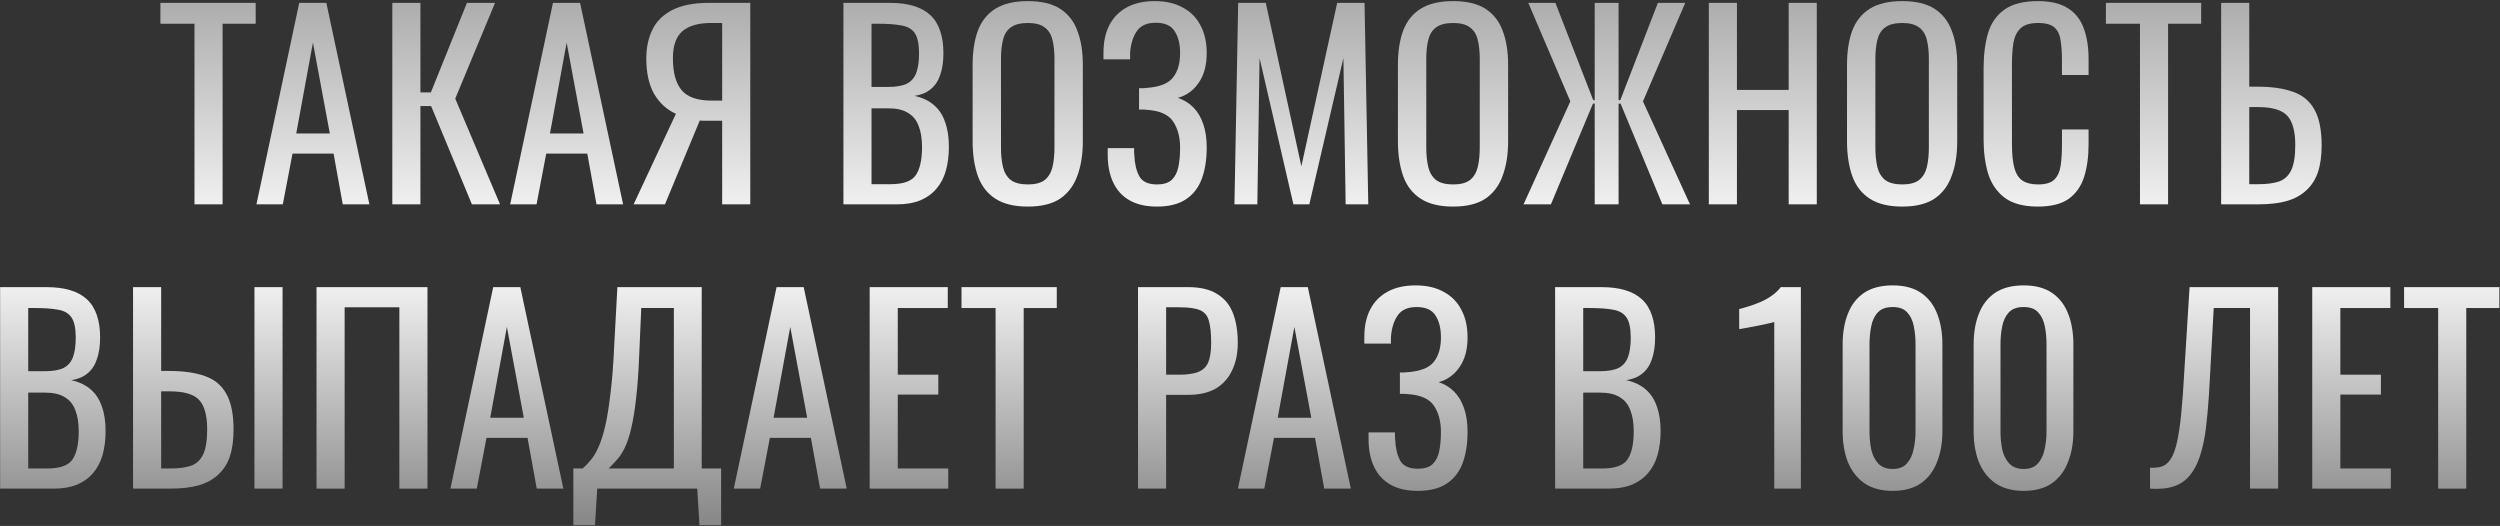
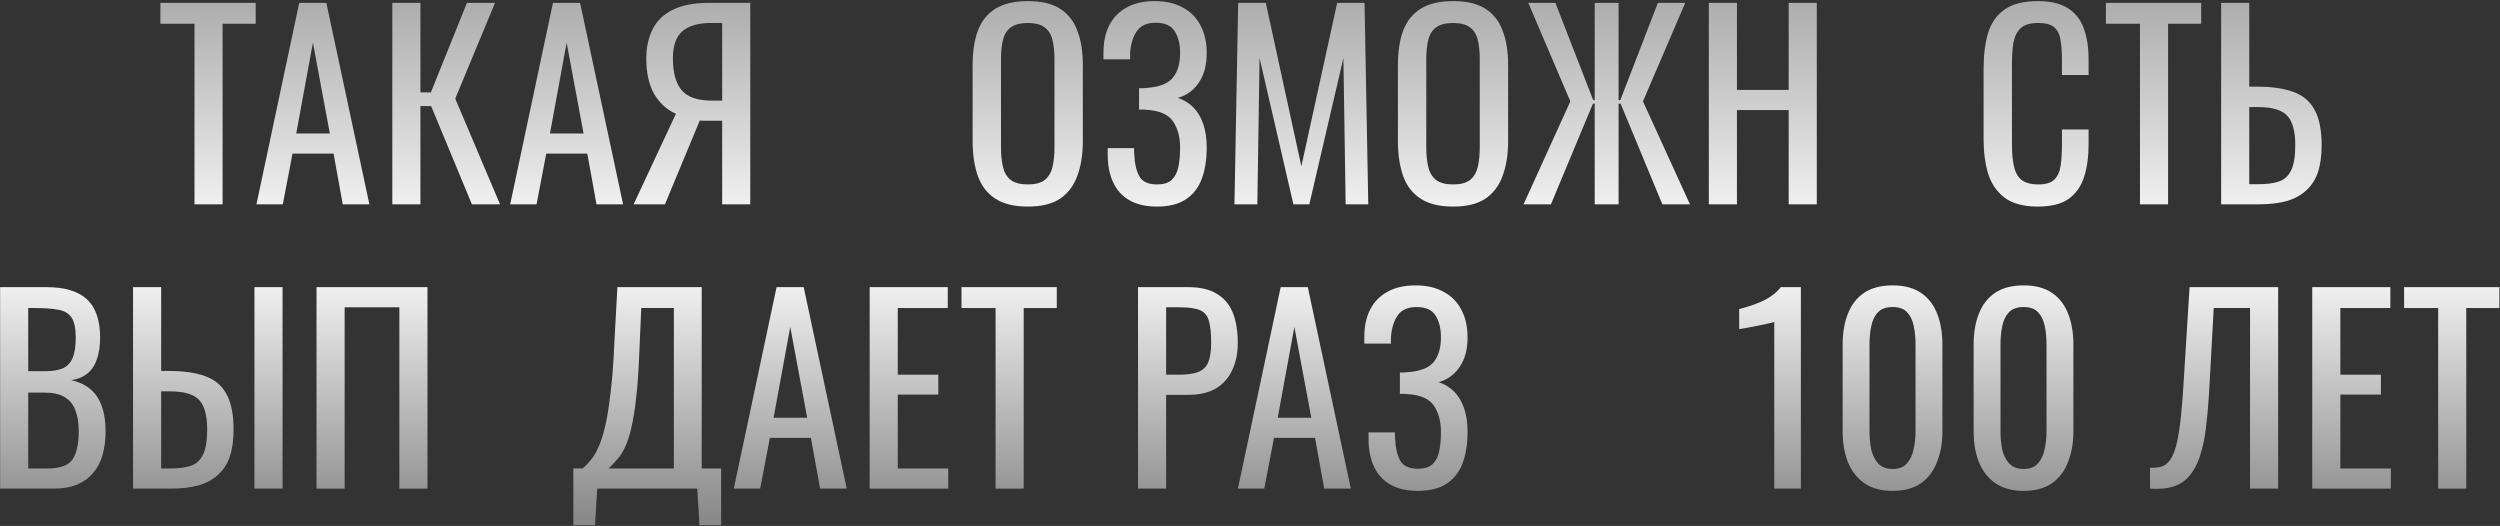
<svg xmlns="http://www.w3.org/2000/svg" width="1407" height="296" viewBox="0 0 1407 296" fill="none">
  <rect x="0" y="0" width="1407" height="296" fill="#333333" stroke="none" />
  <path d="M109.457 115V13.36H90.277V1.6H143.897V13.36H125.277V115H109.457Z" fill="url(#paint0_linear_496_18)" />
  <path d="M144.327 115L168.407 1.6H183.667L207.887 115H192.907L187.727 86.44H164.627L159.167 115H144.327ZM166.727 75.1H185.627L176.107 24L166.727 75.1Z" fill="url(#paint1_linear_496_18)" />
  <path d="M220.793 115V1.6H236.613V52H242.493L262.793 1.6H278.613L256.213 55.5L281.413 115H265.593L242.633 59.7H236.613V115H220.793Z" fill="url(#paint2_linear_496_18)" />
  <path d="M287.127 115L311.207 1.6H326.467L350.687 115H335.707L330.527 86.44H307.427L301.967 115H287.127ZM309.527 75.1H328.427L318.907 24L309.527 75.1Z" fill="url(#paint3_linear_496_18)" />
  <path d="M356.593 115L380.393 64.04C375.353 61.8 371.293 58.114 368.213 52.98C365.227 47.754 363.733 41.08 363.733 32.96C363.733 26.893 364.853 21.527 367.093 16.86C369.333 12.1 373.067 8.367 378.293 5.66C383.52 2.953 390.52 1.6 399.293 1.6H422.253V115H406.433V67.96H397.473C397.287 67.96 396.68 67.96 395.653 67.96C394.627 67.867 394.02 67.82 393.833 67.82L374.233 115H356.593ZM400.553 56.62H406.433V12.94H400.133C393.04 12.94 387.673 14.48 384.033 17.56C380.487 20.64 378.713 25.727 378.713 32.82C378.713 40.847 380.347 46.82 383.613 50.74C386.88 54.66 392.527 56.62 400.553 56.62Z" fill="url(#paint4_linear_496_18)" />
-   <path d="M474.675 115V1.6H500.715C505.848 1.6 510.281 2.16 514.015 3.28C517.841 4.4 521.015 6.127 523.535 8.46C526.055 10.793 527.921 13.78 529.135 17.42C530.348 20.967 530.955 25.167 530.955 30.02C530.955 34.687 530.348 38.747 529.135 42.2C528.015 45.56 526.241 48.22 523.815 50.18C521.481 52.14 518.448 53.4 514.715 53.96C519.288 54.987 522.975 56.76 525.775 59.28C528.575 61.707 530.628 64.88 531.935 68.8C533.335 72.627 534.035 77.247 534.035 82.66C534.035 87.513 533.475 91.947 532.355 95.96C531.235 99.974 529.461 103.38 527.035 106.18C524.701 108.98 521.668 111.173 517.935 112.76C514.295 114.253 509.955 115 504.915 115H474.675ZM490.495 103.66H501.135C508.228 103.66 512.941 102.027 515.275 98.76C517.701 95.4 518.915 90.034 518.915 82.66C518.915 77.9 518.261 73.933 516.955 70.76C515.741 67.493 513.735 65.067 510.935 63.48C508.228 61.8 504.541 60.96 499.875 60.96H490.495V103.66ZM490.495 48.92H499.875C504.355 48.92 507.855 48.313 510.375 47.1C512.895 45.794 514.668 43.74 515.695 40.94C516.721 38.14 517.235 34.5 517.235 30.02C517.235 24.793 516.441 21.013 514.855 18.68C513.268 16.347 510.795 14.9 507.435 14.34C504.075 13.687 499.688 13.36 494.275 13.36H490.495V48.92Z" fill="url(#paint5_linear_496_18)" />
  <path d="M578.473 116.26C570.819 116.26 564.706 114.767 560.133 111.78C555.559 108.793 552.293 104.547 550.333 99.04C548.373 93.44 547.393 86.907 547.393 79.44V36.46C547.393 28.993 548.373 22.6 550.333 17.28C552.386 11.867 555.653 7.76 560.133 4.96C564.706 2.067 570.819 0.62 578.473 0.62C586.126 0.62 592.193 2.067 596.673 4.96C601.153 7.853 604.373 11.96 606.333 17.28C608.386 22.6 609.413 28.993 609.413 36.46V79.58C609.413 86.954 608.386 93.394 606.333 98.9C604.373 104.407 601.153 108.7 596.673 111.78C592.193 114.767 586.126 116.26 578.473 116.26ZM578.473 103.8C582.673 103.8 585.846 102.96 587.993 101.28C590.139 99.507 591.586 97.08 592.333 94C593.079 90.827 593.453 87.14 593.453 82.94V33.24C593.453 29.04 593.079 25.447 592.333 22.46C591.586 19.38 590.139 17.047 587.993 15.46C585.846 13.78 582.673 12.94 578.473 12.94C574.273 12.94 571.053 13.78 568.813 15.46C566.666 17.047 565.219 19.38 564.473 22.46C563.726 25.447 563.353 29.04 563.353 33.24V82.94C563.353 87.14 563.726 90.827 564.473 94C565.219 97.08 566.666 99.507 568.813 101.28C571.053 102.96 574.273 103.8 578.473 103.8Z" fill="url(#paint6_linear_496_18)" />
  <path d="M651.141 116.26C644.981 116.26 639.848 115.093 635.741 112.76C631.635 110.427 628.555 107.067 626.501 102.68C624.448 98.293 623.421 93.114 623.421 87.14V83.36H638.261C638.261 84.013 638.261 84.713 638.261 85.46C638.261 86.114 638.308 86.72 638.401 87.28C638.588 92.133 639.521 96.1 641.201 99.18C642.881 102.26 646.195 103.8 651.141 103.8C654.781 103.8 657.535 102.96 659.401 101.28C661.268 99.507 662.528 97.08 663.181 94C663.835 90.827 664.161 87.187 664.161 83.08C664.161 77.2 662.855 72.3 660.241 68.38C657.628 64.46 652.681 62.267 645.401 61.8C645.028 61.707 644.561 61.66 644.001 61.66C643.535 61.66 643.021 61.66 642.461 61.66C641.995 61.66 641.528 61.66 641.061 61.66V49.62C641.435 49.62 641.855 49.62 642.321 49.62C642.881 49.62 643.395 49.62 643.861 49.62C644.421 49.527 644.841 49.48 645.121 49.48C652.308 49.014 657.255 47.147 659.961 43.88C662.761 40.52 664.161 35.853 664.161 29.88C664.161 24.747 663.135 20.64 661.081 17.56C659.121 14.387 655.575 12.8 650.441 12.8C645.495 12.8 641.948 14.387 639.801 17.56C637.655 20.64 636.395 24.7 636.021 29.74C636.021 30.3 636.021 30.907 636.021 31.56C636.021 32.12 636.021 32.727 636.021 33.38H621.041V29.6C621.041 23.534 622.161 18.354 624.401 14.06C626.641 9.767 629.908 6.453 634.201 4.12C638.495 1.787 643.721 0.62 649.881 0.62C656.135 0.62 661.408 1.833 665.701 4.26C670.088 6.593 673.401 9.953 675.641 14.34C677.975 18.633 679.141 23.813 679.141 29.88C679.141 36.693 677.648 42.247 674.661 46.54C671.768 50.834 667.848 53.68 662.901 55.08C666.261 56.2 669.155 57.974 671.581 60.4C674.008 62.827 675.875 65.954 677.181 69.78C678.488 73.513 679.141 77.947 679.141 83.08C679.141 89.8 678.208 95.68 676.341 100.72C674.475 105.667 671.488 109.493 667.381 112.2C663.275 114.907 657.861 116.26 651.141 116.26Z" fill="url(#paint7_linear_496_18)" />
  <path d="M694.747 115L696.847 1.6H712.387L732.407 93.58L752.567 1.6H767.967L770.067 115H757.327L756.067 32.68L736.887 115H727.927L708.887 32.68L707.627 115H694.747Z" fill="url(#paint8_linear_496_18)" />
  <path d="M817.829 116.26C810.175 116.26 804.062 114.767 799.489 111.78C794.915 108.793 791.649 104.547 789.689 99.04C787.729 93.44 786.749 86.907 786.749 79.44V36.46C786.749 28.993 787.729 22.6 789.689 17.28C791.742 11.867 795.009 7.76 799.489 4.96C804.062 2.067 810.175 0.62 817.829 0.62C825.482 0.62 831.549 2.067 836.029 4.96C840.509 7.853 843.729 11.96 845.689 17.28C847.742 22.6 848.769 28.993 848.769 36.46V79.58C848.769 86.954 847.742 93.394 845.689 98.9C843.729 104.407 840.509 108.7 836.029 111.78C831.549 114.767 825.482 116.26 817.829 116.26ZM817.829 103.8C822.029 103.8 825.202 102.96 827.349 101.28C829.495 99.507 830.942 97.08 831.689 94C832.436 90.827 832.809 87.14 832.809 82.94V33.24C832.809 29.04 832.436 25.447 831.689 22.46C830.942 19.38 829.495 17.047 827.349 15.46C825.202 13.78 822.029 12.94 817.829 12.94C813.629 12.94 810.409 13.78 808.169 15.46C806.022 17.047 804.575 19.38 803.829 22.46C803.082 25.447 802.709 29.04 802.709 33.24V82.94C802.709 87.14 803.082 90.827 803.829 94C804.575 97.08 806.022 99.507 808.169 101.28C810.409 102.96 813.629 103.8 817.829 103.8Z" fill="url(#paint9_linear_496_18)" />
  <path d="M857.458 115L883.778 57.04L860.118 1.6H875.378L896.658 56.34H897.498V1.6H910.938V56.34H911.918L933.058 1.6H948.458L924.658 57.04L951.118 115H935.578L912.058 58.3H910.938V115H897.498V58.3H896.518L872.858 115H857.458Z" fill="url(#paint10_linear_496_18)" />
  <path d="M961.727 115V1.6H977.547V50.6H1006.67V1.6H1022.49V115H1006.67V61.94H977.547V115H961.727Z" fill="url(#paint11_linear_496_18)" />
-   <path d="M1070.58 116.26C1062.93 116.26 1056.82 114.767 1052.24 111.78C1047.67 108.793 1044.4 104.547 1042.44 99.04C1040.48 93.44 1039.5 86.907 1039.5 79.44V36.46C1039.5 28.993 1040.48 22.6 1042.44 17.28C1044.5 11.867 1047.76 7.76 1052.24 4.96C1056.82 2.067 1062.93 0.62 1070.58 0.62C1078.24 0.62 1084.3 2.067 1088.78 4.96C1093.26 7.853 1096.48 11.96 1098.44 17.28C1100.5 22.6 1101.52 28.993 1101.52 36.46V79.58C1101.52 86.954 1100.5 93.394 1098.44 98.9C1096.48 104.407 1093.26 108.7 1088.78 111.78C1084.3 114.767 1078.24 116.26 1070.58 116.26ZM1070.58 103.8C1074.78 103.8 1077.96 102.96 1080.1 101.28C1082.25 99.507 1083.7 97.08 1084.44 94C1085.19 90.827 1085.56 87.14 1085.56 82.94V33.24C1085.56 29.04 1085.19 25.447 1084.44 22.46C1083.7 19.38 1082.25 17.047 1080.1 15.46C1077.96 13.78 1074.78 12.94 1070.58 12.94C1066.38 12.94 1063.16 13.78 1060.92 15.46C1058.78 17.047 1057.33 19.38 1056.58 22.46C1055.84 25.447 1055.46 29.04 1055.46 33.24V82.94C1055.46 87.14 1055.84 90.827 1056.58 94C1057.33 97.08 1058.78 99.507 1060.92 101.28C1063.16 102.96 1066.38 103.8 1070.58 103.8Z" fill="url(#paint12_linear_496_18)" />
  <path d="M1146.89 116.26C1138.87 116.26 1132.61 114.58 1128.13 111.22C1123.75 107.86 1120.67 103.333 1118.89 97.64C1117.21 91.947 1116.37 85.6 1116.37 78.6V38.56C1116.37 30.907 1117.21 24.233 1118.89 18.54C1120.67 12.847 1123.75 8.46 1128.13 5.38C1132.61 2.207 1138.87 0.62 1146.89 0.62C1153.99 0.62 1159.59 1.927 1163.69 4.54C1167.89 7.153 1170.88 10.887 1172.65 15.74C1174.52 20.593 1175.45 26.427 1175.45 33.24V42.2H1160.47V34.22C1160.47 30.02 1160.24 26.333 1159.77 23.16C1159.4 19.893 1158.28 17.373 1156.41 15.6C1154.55 13.827 1151.42 12.94 1147.03 12.94C1142.55 12.94 1139.29 13.92 1137.23 15.88C1135.18 17.747 1133.83 20.453 1133.17 24C1132.61 27.453 1132.33 31.514 1132.33 36.18V81.12C1132.33 86.814 1132.8 91.34 1133.73 94.7C1134.67 97.967 1136.21 100.3 1138.35 101.7C1140.5 103.1 1143.39 103.8 1147.03 103.8C1151.33 103.8 1154.41 102.867 1156.27 101C1158.14 99.04 1159.31 96.38 1159.77 93.02C1160.24 89.66 1160.47 85.74 1160.47 81.26V72.86H1175.45V81.26C1175.45 88.167 1174.61 94.28 1172.93 99.6C1171.25 104.827 1168.36 108.933 1164.25 111.92C1160.15 114.813 1154.36 116.26 1146.89 116.26Z" fill="url(#paint13_linear_496_18)" />
  <path d="M1204.38 115V13.36H1185.2V1.6H1238.82V13.36H1220.2V115H1204.38Z" fill="url(#paint14_linear_496_18)" />
  <path d="M1250.06 115V1.6H1265.88V48.78H1270.36C1278.57 48.78 1285.34 49.76 1290.66 51.72C1295.98 53.587 1299.95 56.9 1302.56 61.66C1305.27 66.42 1306.62 73.14 1306.62 81.82C1306.62 87.7 1305.92 92.74 1304.52 96.94C1303.12 101.047 1300.93 104.453 1297.94 107.16C1295.05 109.867 1291.36 111.873 1286.88 113.18C1282.49 114.393 1277.22 115 1271.06 115H1250.06ZM1265.88 103.66H1271.06C1275.82 103.66 1279.69 103.147 1282.68 102.12C1285.76 101 1288.05 98.853 1289.54 95.68C1291.03 92.507 1291.78 87.84 1291.78 81.68C1291.78 73.933 1290.29 68.427 1287.3 65.16C1284.31 61.893 1278.81 60.26 1270.78 60.26H1265.88V103.66Z" fill="url(#paint15_linear_496_18)" />
  <path d="M0.066 275V161.6H26.106C31.24 161.6 35.673 162.16 39.406 163.28C43.233 164.4 46.406 166.127 48.926 168.46C51.446 170.793 53.313 173.78 54.526 177.42C55.74 180.967 56.346 185.167 56.346 190.02C56.346 194.687 55.74 198.747 54.526 202.2C53.406 205.56 51.633 208.22 49.206 210.18C46.873 212.14 43.84 213.4 40.106 213.96C44.68 214.987 48.366 216.76 51.166 219.28C53.966 221.707 56.02 224.88 57.326 228.8C58.726 232.627 59.426 237.247 59.426 242.66C59.426 247.513 58.866 251.947 57.746 255.96C56.626 259.973 54.853 263.38 52.426 266.18C50.093 268.98 47.06 271.173 43.326 272.76C39.686 274.253 35.346 275 30.306 275H0.066ZM15.886 263.66H26.526C33.62 263.66 38.333 262.027 40.666 258.76C43.093 255.4 44.306 250.033 44.306 242.66C44.306 237.9 43.653 233.933 42.346 230.76C41.133 227.493 39.126 225.067 36.326 223.48C33.62 221.8 29.933 220.96 25.266 220.96H15.886V263.66ZM15.886 208.92H25.266C29.746 208.92 33.246 208.313 35.766 207.1C38.286 205.793 40.06 203.74 41.086 200.94C42.113 198.14 42.626 194.5 42.626 190.02C42.626 184.793 41.833 181.013 40.246 178.68C38.66 176.347 36.186 174.9 32.826 174.34C29.466 173.687 25.08 173.36 19.666 173.36H15.886V208.92Z" fill="url(#paint16_linear_496_18)" />
  <path d="M74.884 275V161.6H90.704V208.78H95.184C103.398 208.78 110.164 209.76 115.484 211.72C120.804 213.587 124.771 216.9 127.384 221.66C130.091 226.42 131.444 233.14 131.444 241.82C131.444 247.7 130.744 252.74 129.344 256.94C127.944 261.047 125.751 264.453 122.764 267.16C119.871 269.867 116.184 271.873 111.704 273.18C107.318 274.393 102.044 275 95.884 275H74.884ZM90.704 263.66H95.884C100.644 263.66 104.518 263.147 107.504 262.12C110.584 261 112.871 258.853 114.364 255.68C115.858 252.507 116.604 247.84 116.604 241.68C116.604 233.933 115.111 228.427 112.124 225.16C109.138 221.893 103.631 220.26 95.604 220.26H90.704V263.66ZM143.204 275V161.6H159.024V275H143.204Z" fill="url(#paint17_linear_496_18)" />
  <path d="M178.14 275V161.6H240.58V275H224.76V172.94H193.96V275H178.14Z" fill="url(#paint18_linear_496_18)" />
-   <path d="M253.497 275L277.577 161.6H292.837L317.057 275H302.077L296.897 246.44H273.797L268.337 275H253.497ZM275.897 235.1H294.797L285.277 184L275.897 235.1Z" fill="url(#paint19_linear_496_18)" />
  <path d="M322.683 295.58V263.66H327.863C329.45 262.353 330.99 260.767 332.483 258.9C334.07 257.033 335.517 254.607 336.823 251.62C338.223 248.54 339.483 244.62 340.603 239.86C341.723 235.007 342.703 228.94 343.543 221.66C344.477 214.38 345.177 205.56 345.643 195.2L347.463 161.6H394.923V263.66H405.843V295.58H393.663L392.403 275H336.123L334.863 295.58H322.683ZM342.563 263.66H379.243V173.36H360.903L359.783 198.98C359.41 209.06 358.803 217.553 357.963 224.46C357.217 231.273 356.283 236.92 355.163 241.4C354.137 245.787 352.923 249.38 351.523 252.18C350.217 254.887 348.77 257.08 347.183 258.76C345.69 260.44 344.15 262.073 342.563 263.66Z" fill="url(#paint20_linear_496_18)" />
  <path d="M412.977 275L437.057 161.6H452.317L476.537 275H461.557L456.377 246.44H433.277L427.817 275H412.977ZM435.377 235.1H454.277L444.757 184L435.377 235.1Z" fill="url(#paint21_linear_496_18)" />
  <path d="M489.443 275V161.6H533.403V173.36H505.263V210.88H528.083V222.08H505.263V263.66H533.683V275H489.443Z" fill="url(#paint22_linear_496_18)" />
  <path d="M560.315 275V173.36H541.135V161.6H594.755V173.36H576.135V275H560.315Z" fill="url(#paint23_linear_496_18)" />
  <path d="M640.479 275V161.6H668.619C675.432 161.6 680.846 162.86 684.859 165.38C688.966 167.807 691.952 171.353 693.819 176.02C695.686 180.687 696.619 186.333 696.619 192.96C696.619 198.933 695.546 204.113 693.399 208.5C691.346 212.887 688.266 216.293 684.159 218.72C680.052 221.053 674.919 222.22 668.759 222.22H656.299V275H640.479ZM656.299 210.88H663.579C668.152 210.88 671.746 210.367 674.359 209.34C676.972 208.313 678.839 206.54 679.959 204.02C681.079 201.407 681.639 197.767 681.639 193.1C681.639 187.687 681.219 183.533 680.379 180.64C679.632 177.747 677.999 175.74 675.479 174.62C672.959 173.5 669.039 172.94 663.719 172.94H656.299V210.88Z" fill="url(#paint24_linear_496_18)" />
  <path d="M696.695 275L720.775 161.6H736.035L760.255 275H745.275L740.095 246.44H716.995L711.535 275H696.695ZM719.095 235.1H737.995L728.475 184L719.095 235.1Z" fill="url(#paint25_linear_496_18)" />
  <path d="M797.942 276.26C791.782 276.26 786.648 275.093 782.542 272.76C778.435 270.427 775.355 267.067 773.302 262.68C771.248 258.293 770.222 253.113 770.222 247.14V243.36H785.062C785.062 244.013 785.062 244.713 785.062 245.46C785.062 246.113 785.108 246.72 785.202 247.28C785.388 252.133 786.322 256.1 788.002 259.18C789.682 262.26 792.995 263.8 797.942 263.8C801.582 263.8 804.335 262.96 806.202 261.28C808.068 259.507 809.328 257.08 809.982 254C810.635 250.827 810.962 247.187 810.962 243.08C810.962 237.2 809.655 232.3 807.042 228.38C804.428 224.46 799.482 222.267 792.202 221.8C791.828 221.707 791.362 221.66 790.802 221.66C790.335 221.66 789.822 221.66 789.262 221.66C788.795 221.66 788.328 221.66 787.862 221.66V209.62C788.235 209.62 788.655 209.62 789.122 209.62C789.682 209.62 790.195 209.62 790.662 209.62C791.222 209.527 791.642 209.48 791.922 209.48C799.108 209.013 804.055 207.147 806.762 203.88C809.562 200.52 810.962 195.853 810.962 189.88C810.962 184.747 809.935 180.64 807.882 177.56C805.922 174.387 802.375 172.8 797.242 172.8C792.295 172.8 788.748 174.387 786.602 177.56C784.455 180.64 783.195 184.7 782.822 189.74C782.822 190.3 782.822 190.907 782.822 191.56C782.822 192.12 782.822 192.727 782.822 193.38H767.842V189.6C767.842 183.533 768.962 178.353 771.202 174.06C773.442 169.767 776.708 166.453 781.002 164.12C785.295 161.787 790.522 160.62 796.682 160.62C802.935 160.62 808.208 161.833 812.502 164.26C816.888 166.593 820.202 169.953 822.442 174.34C824.775 178.633 825.942 183.813 825.942 189.88C825.942 196.693 824.448 202.247 821.462 206.54C818.568 210.833 814.648 213.68 809.702 215.08C813.062 216.2 815.955 217.973 818.382 220.4C820.808 222.827 822.675 225.953 823.982 229.78C825.288 233.513 825.942 237.947 825.942 243.08C825.942 249.8 825.008 255.68 823.142 260.72C821.275 265.667 818.288 269.493 814.182 272.2C810.075 274.907 804.662 276.26 797.942 276.26Z" fill="url(#paint26_linear_496_18)" />
-   <path d="M875.22 275V161.6H901.26C906.393 161.6 910.826 162.16 914.56 163.28C918.386 164.4 921.56 166.127 924.08 168.46C926.6 170.793 928.466 173.78 929.68 177.42C930.893 180.967 931.5 185.167 931.5 190.02C931.5 194.687 930.893 198.747 929.68 202.2C928.56 205.56 926.786 208.22 924.36 210.18C922.026 212.14 918.993 213.4 915.26 213.96C919.833 214.987 923.52 216.76 926.32 219.28C929.12 221.707 931.173 224.88 932.48 228.8C933.88 232.627 934.58 237.247 934.58 242.66C934.58 247.513 934.02 251.947 932.9 255.96C931.78 259.973 930.006 263.38 927.58 266.18C925.246 268.98 922.213 271.173 918.48 272.76C914.84 274.253 910.5 275 905.46 275H875.22ZM891.04 263.66H901.68C908.773 263.66 913.486 262.027 915.82 258.76C918.246 255.4 919.46 250.033 919.46 242.66C919.46 237.9 918.806 233.933 917.5 230.76C916.286 227.493 914.28 225.067 911.48 223.48C908.773 221.8 905.086 220.96 900.42 220.96H891.04V263.66ZM891.04 208.92H900.42C904.9 208.92 908.4 208.313 910.92 207.1C913.44 205.793 915.213 203.74 916.24 200.94C917.266 198.14 917.78 194.5 917.78 190.02C917.78 184.793 916.986 181.013 915.4 178.68C913.813 176.347 911.34 174.9 907.98 174.34C904.62 173.687 900.233 173.36 894.82 173.36H891.04V208.92Z" fill="url(#paint27_linear_496_18)" />
  <path d="M998.55 275V181.2C998.456 181.293 997.383 181.573 995.33 182.04C993.37 182.507 991.13 182.973 988.61 183.44C986.09 183.907 983.85 184.327 981.89 184.7C979.93 185.073 978.903 185.26 978.81 185.26V173.92C980.396 173.547 982.216 173.033 984.27 172.38C986.416 171.727 988.563 170.933 990.71 170C992.95 169.067 995.05 167.9 997.01 166.5C999.063 165.1 1000.79 163.467 1002.19 161.6H1013.53V275H998.55Z" fill="url(#paint28_linear_496_18)" />
  <path d="M1065.18 276.26C1058.74 276.26 1053.42 274.813 1049.22 271.92C1045.11 269.027 1042.03 265.06 1039.98 260.02C1038.02 254.98 1037.04 249.24 1037.04 242.8V193.94C1037.04 187.313 1038.02 181.527 1039.98 176.58C1041.94 171.54 1044.97 167.62 1049.08 164.82C1053.28 162.02 1058.65 160.62 1065.18 160.62C1071.71 160.62 1077.03 162.02 1081.14 164.82C1085.25 167.62 1088.28 171.54 1090.24 176.58C1092.2 181.527 1093.18 187.313 1093.18 193.94V242.8C1093.18 249.333 1092.15 255.12 1090.1 260.16C1088.14 265.2 1085.11 269.167 1081 272.06C1076.89 274.86 1071.62 276.26 1065.18 276.26ZM1065.18 263.94C1068.73 263.94 1071.39 262.913 1073.16 260.86C1075.03 258.807 1076.29 256.193 1076.94 253.02C1077.69 249.753 1078.06 246.393 1078.06 242.94V193.8C1078.06 190.16 1077.73 186.753 1077.08 183.58C1076.43 180.313 1075.17 177.7 1073.3 175.74C1071.53 173.78 1068.82 172.8 1065.18 172.8C1061.54 172.8 1058.79 173.78 1056.92 175.74C1055.05 177.7 1053.79 180.313 1053.14 183.58C1052.49 186.753 1052.16 190.16 1052.16 193.8V242.94C1052.16 246.393 1052.49 249.753 1053.14 253.02C1053.89 256.193 1055.19 258.807 1057.06 260.86C1059.02 262.913 1061.73 263.94 1065.18 263.94Z" fill="url(#paint29_linear_496_18)" />
  <path d="M1138.9 276.26C1132.46 276.26 1127.14 274.813 1122.94 271.92C1118.84 269.027 1115.76 265.06 1113.7 260.02C1111.74 254.98 1110.76 249.24 1110.76 242.8V193.94C1110.76 187.313 1111.74 181.527 1113.7 176.58C1115.66 171.54 1118.7 167.62 1122.8 164.82C1127 162.02 1132.37 160.62 1138.9 160.62C1145.44 160.62 1150.76 162.02 1154.86 164.82C1158.97 167.62 1162 171.54 1163.96 176.58C1165.92 181.527 1166.9 187.313 1166.9 193.94V242.8C1166.9 249.333 1165.88 255.12 1163.82 260.16C1161.86 265.2 1158.83 269.167 1154.72 272.06C1150.62 274.86 1145.34 276.26 1138.9 276.26ZM1138.9 263.94C1142.45 263.94 1145.11 262.913 1146.88 260.86C1148.75 258.807 1150.01 256.193 1150.66 253.02C1151.41 249.753 1151.78 246.393 1151.78 242.94V193.8C1151.78 190.16 1151.46 186.753 1150.8 183.58C1150.15 180.313 1148.89 177.7 1147.02 175.74C1145.25 173.78 1142.54 172.8 1138.9 172.8C1135.26 172.8 1132.51 173.78 1130.64 175.74C1128.78 177.7 1127.52 180.313 1126.86 183.58C1126.21 186.753 1125.88 190.16 1125.88 193.8V242.94C1125.88 246.393 1126.21 249.753 1126.86 253.02C1127.61 256.193 1128.92 258.807 1130.78 260.86C1132.74 262.913 1135.45 263.94 1138.9 263.94Z" fill="url(#paint30_linear_496_18)" />
  <path d="M1210.04 275V263.24C1212.09 263.333 1213.96 263.193 1215.64 262.82C1217.41 262.447 1218.95 261.56 1220.26 260.16C1221.66 258.76 1222.87 256.567 1223.9 253.58C1224.93 250.593 1225.81 246.533 1226.56 241.4C1227.31 236.267 1227.96 229.78 1228.52 221.94L1232.3 161.6H1282.14V275H1266.32V173.36H1245.88L1243.22 221.94C1242.75 229.22 1242.15 235.8 1241.4 241.68C1240.65 247.467 1239.53 252.553 1238.04 256.94C1236.64 261.233 1234.73 264.827 1232.3 267.72C1229.97 270.52 1226.98 272.527 1223.34 273.74C1219.7 274.953 1215.27 275.373 1210.04 275Z" fill="url(#paint31_linear_496_18)" />
  <path d="M1301.33 275V161.6H1345.29V173.36H1317.15V210.88H1339.97V222.08H1317.15V263.66H1345.57V275H1301.33Z" fill="url(#paint32_linear_496_18)" />
  <path d="M1372.2 275V173.36H1353.02V161.6H1406.64V173.36H1388.02V275H1372.2Z" fill="url(#paint33_linear_496_18)" />
  <defs>
    <linearGradient id="paint0_linear_496_18" x1="700" y1="-28" x2="700" y2="292" gradientUnits="userSpaceOnUse">
      <stop stop-color="#9C9C9C" />
      <stop offset="0.53" stop-color="white" />
      <stop offset="1" stop-color="#898989" />
    </linearGradient>
    <linearGradient id="paint1_linear_496_18" x1="700" y1="-28" x2="700" y2="292" gradientUnits="userSpaceOnUse">
      <stop stop-color="#9C9C9C" />
      <stop offset="0.53" stop-color="white" />
      <stop offset="1" stop-color="#898989" />
    </linearGradient>
    <linearGradient id="paint2_linear_496_18" x1="700" y1="-28" x2="700" y2="292" gradientUnits="userSpaceOnUse">
      <stop stop-color="#9C9C9C" />
      <stop offset="0.53" stop-color="white" />
      <stop offset="1" stop-color="#898989" />
    </linearGradient>
    <linearGradient id="paint3_linear_496_18" x1="700" y1="-28" x2="700" y2="292" gradientUnits="userSpaceOnUse">
      <stop stop-color="#9C9C9C" />
      <stop offset="0.53" stop-color="white" />
      <stop offset="1" stop-color="#898989" />
    </linearGradient>
    <linearGradient id="paint4_linear_496_18" x1="700" y1="-28" x2="700" y2="292" gradientUnits="userSpaceOnUse">
      <stop stop-color="#9C9C9C" />
      <stop offset="0.53" stop-color="white" />
      <stop offset="1" stop-color="#898989" />
    </linearGradient>
    <linearGradient id="paint5_linear_496_18" x1="700" y1="-28" x2="700" y2="292" gradientUnits="userSpaceOnUse">
      <stop stop-color="#9C9C9C" />
      <stop offset="0.53" stop-color="white" />
      <stop offset="1" stop-color="#898989" />
    </linearGradient>
    <linearGradient id="paint6_linear_496_18" x1="700" y1="-28" x2="700" y2="292" gradientUnits="userSpaceOnUse">
      <stop stop-color="#9C9C9C" />
      <stop offset="0.53" stop-color="white" />
      <stop offset="1" stop-color="#898989" />
    </linearGradient>
    <linearGradient id="paint7_linear_496_18" x1="700" y1="-28" x2="700" y2="292" gradientUnits="userSpaceOnUse">
      <stop stop-color="#9C9C9C" />
      <stop offset="0.53" stop-color="white" />
      <stop offset="1" stop-color="#898989" />
    </linearGradient>
    <linearGradient id="paint8_linear_496_18" x1="700" y1="-28" x2="700" y2="292" gradientUnits="userSpaceOnUse">
      <stop stop-color="#9C9C9C" />
      <stop offset="0.53" stop-color="white" />
      <stop offset="1" stop-color="#898989" />
    </linearGradient>
    <linearGradient id="paint9_linear_496_18" x1="700" y1="-28" x2="700" y2="292" gradientUnits="userSpaceOnUse">
      <stop stop-color="#9C9C9C" />
      <stop offset="0.53" stop-color="white" />
      <stop offset="1" stop-color="#898989" />
    </linearGradient>
    <linearGradient id="paint10_linear_496_18" x1="700" y1="-28" x2="700" y2="292" gradientUnits="userSpaceOnUse">
      <stop stop-color="#9C9C9C" />
      <stop offset="0.53" stop-color="white" />
      <stop offset="1" stop-color="#898989" />
    </linearGradient>
    <linearGradient id="paint11_linear_496_18" x1="700" y1="-28" x2="700" y2="292" gradientUnits="userSpaceOnUse">
      <stop stop-color="#9C9C9C" />
      <stop offset="0.53" stop-color="white" />
      <stop offset="1" stop-color="#898989" />
    </linearGradient>
    <linearGradient id="paint12_linear_496_18" x1="700" y1="-28" x2="700" y2="292" gradientUnits="userSpaceOnUse">
      <stop stop-color="#9C9C9C" />
      <stop offset="0.53" stop-color="white" />
      <stop offset="1" stop-color="#898989" />
    </linearGradient>
    <linearGradient id="paint13_linear_496_18" x1="700" y1="-28" x2="700" y2="292" gradientUnits="userSpaceOnUse">
      <stop stop-color="#9C9C9C" />
      <stop offset="0.53" stop-color="white" />
      <stop offset="1" stop-color="#898989" />
    </linearGradient>
    <linearGradient id="paint14_linear_496_18" x1="700" y1="-28" x2="700" y2="292" gradientUnits="userSpaceOnUse">
      <stop stop-color="#9C9C9C" />
      <stop offset="0.53" stop-color="white" />
      <stop offset="1" stop-color="#898989" />
    </linearGradient>
    <linearGradient id="paint15_linear_496_18" x1="700" y1="-28" x2="700" y2="292" gradientUnits="userSpaceOnUse">
      <stop stop-color="#9C9C9C" />
      <stop offset="0.53" stop-color="white" />
      <stop offset="1" stop-color="#898989" />
    </linearGradient>
    <linearGradient id="paint16_linear_496_18" x1="700" y1="-28" x2="700" y2="292" gradientUnits="userSpaceOnUse">
      <stop stop-color="#9C9C9C" />
      <stop offset="0.53" stop-color="white" />
      <stop offset="1" stop-color="#898989" />
    </linearGradient>
    <linearGradient id="paint17_linear_496_18" x1="700" y1="-28" x2="700" y2="292" gradientUnits="userSpaceOnUse">
      <stop stop-color="#9C9C9C" />
      <stop offset="0.53" stop-color="white" />
      <stop offset="1" stop-color="#898989" />
    </linearGradient>
    <linearGradient id="paint18_linear_496_18" x1="700" y1="-28" x2="700" y2="292" gradientUnits="userSpaceOnUse">
      <stop stop-color="#9C9C9C" />
      <stop offset="0.53" stop-color="white" />
      <stop offset="1" stop-color="#898989" />
    </linearGradient>
    <linearGradient id="paint19_linear_496_18" x1="700" y1="-28" x2="700" y2="292" gradientUnits="userSpaceOnUse">
      <stop stop-color="#9C9C9C" />
      <stop offset="0.53" stop-color="white" />
      <stop offset="1" stop-color="#898989" />
    </linearGradient>
    <linearGradient id="paint20_linear_496_18" x1="700" y1="-28" x2="700" y2="292" gradientUnits="userSpaceOnUse">
      <stop stop-color="#9C9C9C" />
      <stop offset="0.53" stop-color="white" />
      <stop offset="1" stop-color="#898989" />
    </linearGradient>
    <linearGradient id="paint21_linear_496_18" x1="700" y1="-28" x2="700" y2="292" gradientUnits="userSpaceOnUse">
      <stop stop-color="#9C9C9C" />
      <stop offset="0.53" stop-color="white" />
      <stop offset="1" stop-color="#898989" />
    </linearGradient>
    <linearGradient id="paint22_linear_496_18" x1="700" y1="-28" x2="700" y2="292" gradientUnits="userSpaceOnUse">
      <stop stop-color="#9C9C9C" />
      <stop offset="0.53" stop-color="white" />
      <stop offset="1" stop-color="#898989" />
    </linearGradient>
    <linearGradient id="paint23_linear_496_18" x1="700" y1="-28" x2="700" y2="292" gradientUnits="userSpaceOnUse">
      <stop stop-color="#9C9C9C" />
      <stop offset="0.53" stop-color="white" />
      <stop offset="1" stop-color="#898989" />
    </linearGradient>
    <linearGradient id="paint24_linear_496_18" x1="700" y1="-28" x2="700" y2="292" gradientUnits="userSpaceOnUse">
      <stop stop-color="#9C9C9C" />
      <stop offset="0.53" stop-color="white" />
      <stop offset="1" stop-color="#898989" />
    </linearGradient>
    <linearGradient id="paint25_linear_496_18" x1="700" y1="-28" x2="700" y2="292" gradientUnits="userSpaceOnUse">
      <stop stop-color="#9C9C9C" />
      <stop offset="0.53" stop-color="white" />
      <stop offset="1" stop-color="#898989" />
    </linearGradient>
    <linearGradient id="paint26_linear_496_18" x1="700" y1="-28" x2="700" y2="292" gradientUnits="userSpaceOnUse">
      <stop stop-color="#9C9C9C" />
      <stop offset="0.53" stop-color="white" />
      <stop offset="1" stop-color="#898989" />
    </linearGradient>
    <linearGradient id="paint27_linear_496_18" x1="700" y1="-28" x2="700" y2="292" gradientUnits="userSpaceOnUse">
      <stop stop-color="#9C9C9C" />
      <stop offset="0.53" stop-color="white" />
      <stop offset="1" stop-color="#898989" />
    </linearGradient>
    <linearGradient id="paint28_linear_496_18" x1="700" y1="-28" x2="700" y2="292" gradientUnits="userSpaceOnUse">
      <stop stop-color="#9C9C9C" />
      <stop offset="0.53" stop-color="white" />
      <stop offset="1" stop-color="#898989" />
    </linearGradient>
    <linearGradient id="paint29_linear_496_18" x1="700" y1="-28" x2="700" y2="292" gradientUnits="userSpaceOnUse">
      <stop stop-color="#9C9C9C" />
      <stop offset="0.53" stop-color="white" />
      <stop offset="1" stop-color="#898989" />
    </linearGradient>
    <linearGradient id="paint30_linear_496_18" x1="700" y1="-28" x2="700" y2="292" gradientUnits="userSpaceOnUse">
      <stop stop-color="#9C9C9C" />
      <stop offset="0.53" stop-color="white" />
      <stop offset="1" stop-color="#898989" />
    </linearGradient>
    <linearGradient id="paint31_linear_496_18" x1="700" y1="-28" x2="700" y2="292" gradientUnits="userSpaceOnUse">
      <stop stop-color="#9C9C9C" />
      <stop offset="0.53" stop-color="white" />
      <stop offset="1" stop-color="#898989" />
    </linearGradient>
    <linearGradient id="paint32_linear_496_18" x1="700" y1="-28" x2="700" y2="292" gradientUnits="userSpaceOnUse">
      <stop stop-color="#9C9C9C" />
      <stop offset="0.53" stop-color="white" />
      <stop offset="1" stop-color="#898989" />
    </linearGradient>
    <linearGradient id="paint33_linear_496_18" x1="700" y1="-28" x2="700" y2="292" gradientUnits="userSpaceOnUse">
      <stop stop-color="#9C9C9C" />
      <stop offset="0.53" stop-color="white" />
      <stop offset="1" stop-color="#898989" />
    </linearGradient>
  </defs>
</svg>